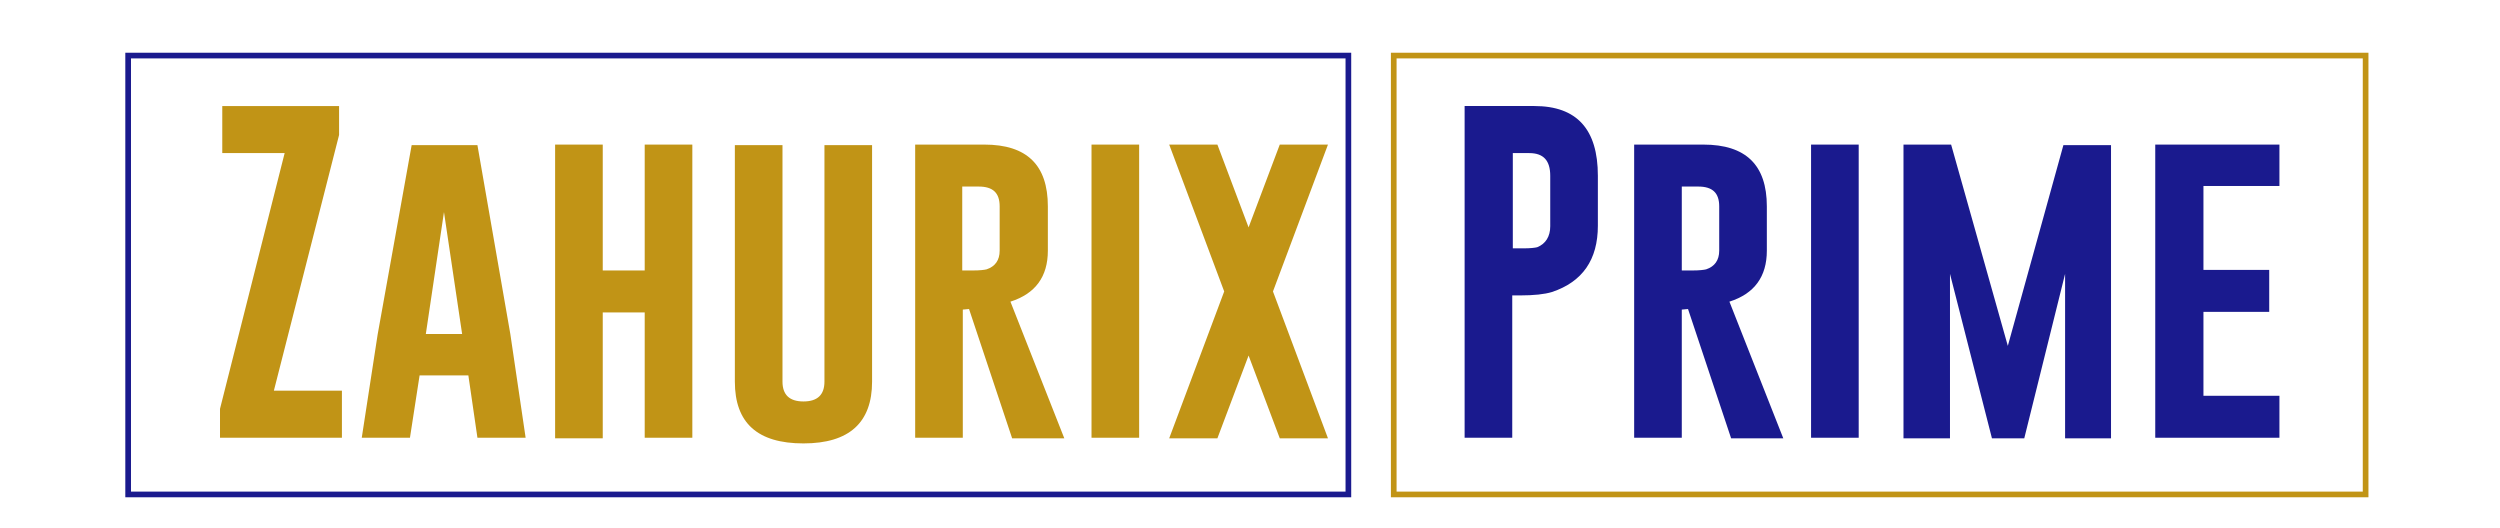
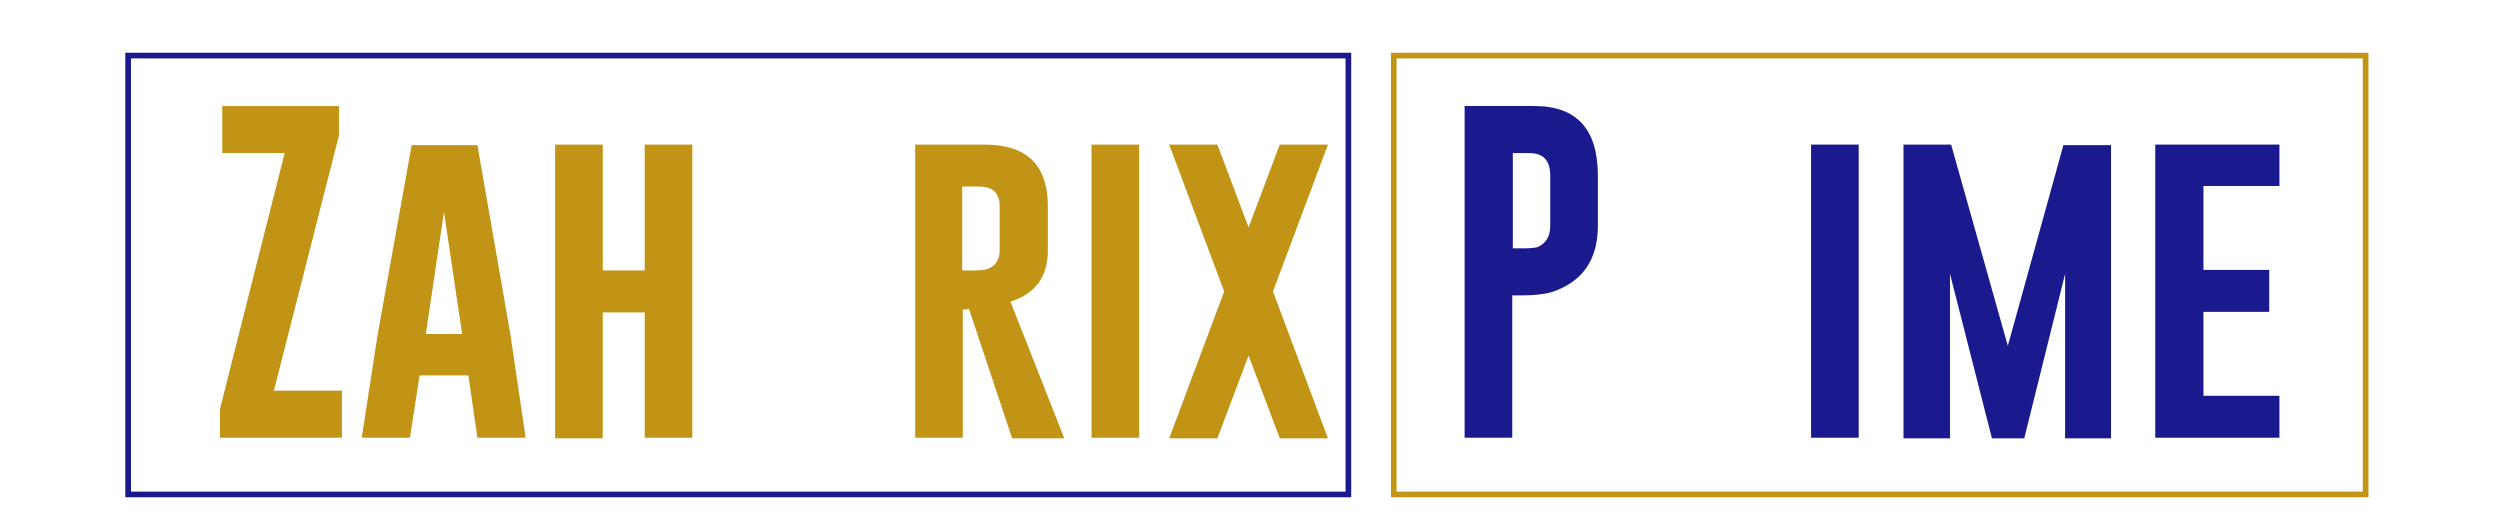
<svg xmlns="http://www.w3.org/2000/svg" xml:space="preserve" style="enable-background:new 0 0 440.9 93.2;" viewBox="0 0 440.9 93.2" y="0px" x="0px" id="Layer_1" version="1.1">
  <style type="text/css">
	.st0{fill:#C19416;}
	.st1{fill:#1A1A8E;}
	.st2{fill:none;stroke:#C19416;stroke-miterlimit:10;}
	.st3{fill:none;stroke:#1A1A8E;stroke-miterlimit:10;}
</style>
  <path d="M59.8,23.8L48.3,68.9h12v8.3H38.8v-5.1L50.2,27H39.2v-8.3h20.6V23.8z" class="st0" />
  <path d="M90,58.9l2.7,18.3h-8.5l-1.6-11H74l-1.7,11h-8.5L66.6,59l6-33.4h11.6L90,58.9z M81.5,58.9l-3.2-21.5l-3.2,21.5  H81.5z" class="st0" />
  <path d="M97.9,25.5h8.4v22.2h7.4V25.5h8.4v51.7h-8.4V55.1h-7.4v22.2h-8.4V25.5z" class="st0" />
-   <path d="M153.8,67.3c0,7.2-4,10.9-12.1,10.9c-8.1,0-12.1-3.6-12.1-10.9V25.6h8.4v41.7c0,2.3,1.2,3.5,3.7,3.5  c2.5,0,3.7-1.2,3.7-3.5V25.6h8.4V67.3z" class="st0" />
  <path d="M161.3,25.5h12.3c7.5,0,11.2,3.6,11.2,10.9v7.8c0,4.6-2.2,7.6-6.6,9l9.5,24.1h-9.2l-7.6-22.8l-1.1,0.1v22.6  h-8.4V25.5z M169.7,32.9v14.8h1.9c1.2,0,2-0.1,2.4-0.2c1.5-0.5,2.3-1.6,2.3-3.3v-7.8c0-2.4-1.2-3.5-3.7-3.5H169.7z" class="st0" />
  <path d="M192.5,25.5h8.4v51.7h-8.4V25.5z" class="st0" />
  <path d="M214.7,25.5l5.5,14.6l5.5-14.6h8.5l-9.7,25.9l9.7,25.9h-8.5l-5.5-14.6l-5.5,14.6h-8.5l9.7-25.9l-9.7-25.9H214.7  z" class="st0" />
  <path d="M258.3,18.7h12.3c7.5,0,11.2,4.1,11.2,12.3v8.8c0,6-2.7,9.9-8.1,11.7c-1.3,0.4-3.2,0.6-5.6,0.6h-1.4v25.1h-8.4  V18.7z M266.8,27v16.8h1.9c1.2,0,2-0.1,2.4-0.2c1.5-0.6,2.3-1.9,2.3-3.7V31c0-2.7-1.2-4-3.7-4H266.8z" class="st1" />
-   <path d="M288.1,25.5h12.3c7.5,0,11.2,3.6,11.2,10.9v7.8c0,4.6-2.2,7.6-6.6,9l9.5,24.1h-9.2l-7.6-22.8l-1.1,0.1v22.6  h-8.4V25.5z M296.6,32.9v14.8h1.9c1.2,0,2-0.1,2.4-0.2c1.5-0.5,2.3-1.6,2.3-3.3v-7.8c0-2.4-1.2-3.5-3.7-3.5H296.6z" class="st1" />
  <path d="M319.4,25.5h8.4v51.7h-8.4V25.5z" class="st1" />
  <path d="M354.1,61l9.8-35.4h8.4v51.7h-8.1v-29l-7.2,29h-5.7l-7.4-29v29h-8.2V25.5h8.4L354.1,61z" class="st1" />
  <path d="M380.1,25.5H402v7.3h-13.4v14.8h11.6v7.4h-11.6v14.8H402v7.4h-21.9V25.5z" class="st1" />
  <rect height="77.4" width="171.4" class="st2" y="9.8" x="245.8" />
  <rect height="77.4" width="215.2" class="st3" y="9.8" x="22.6" />
</svg>